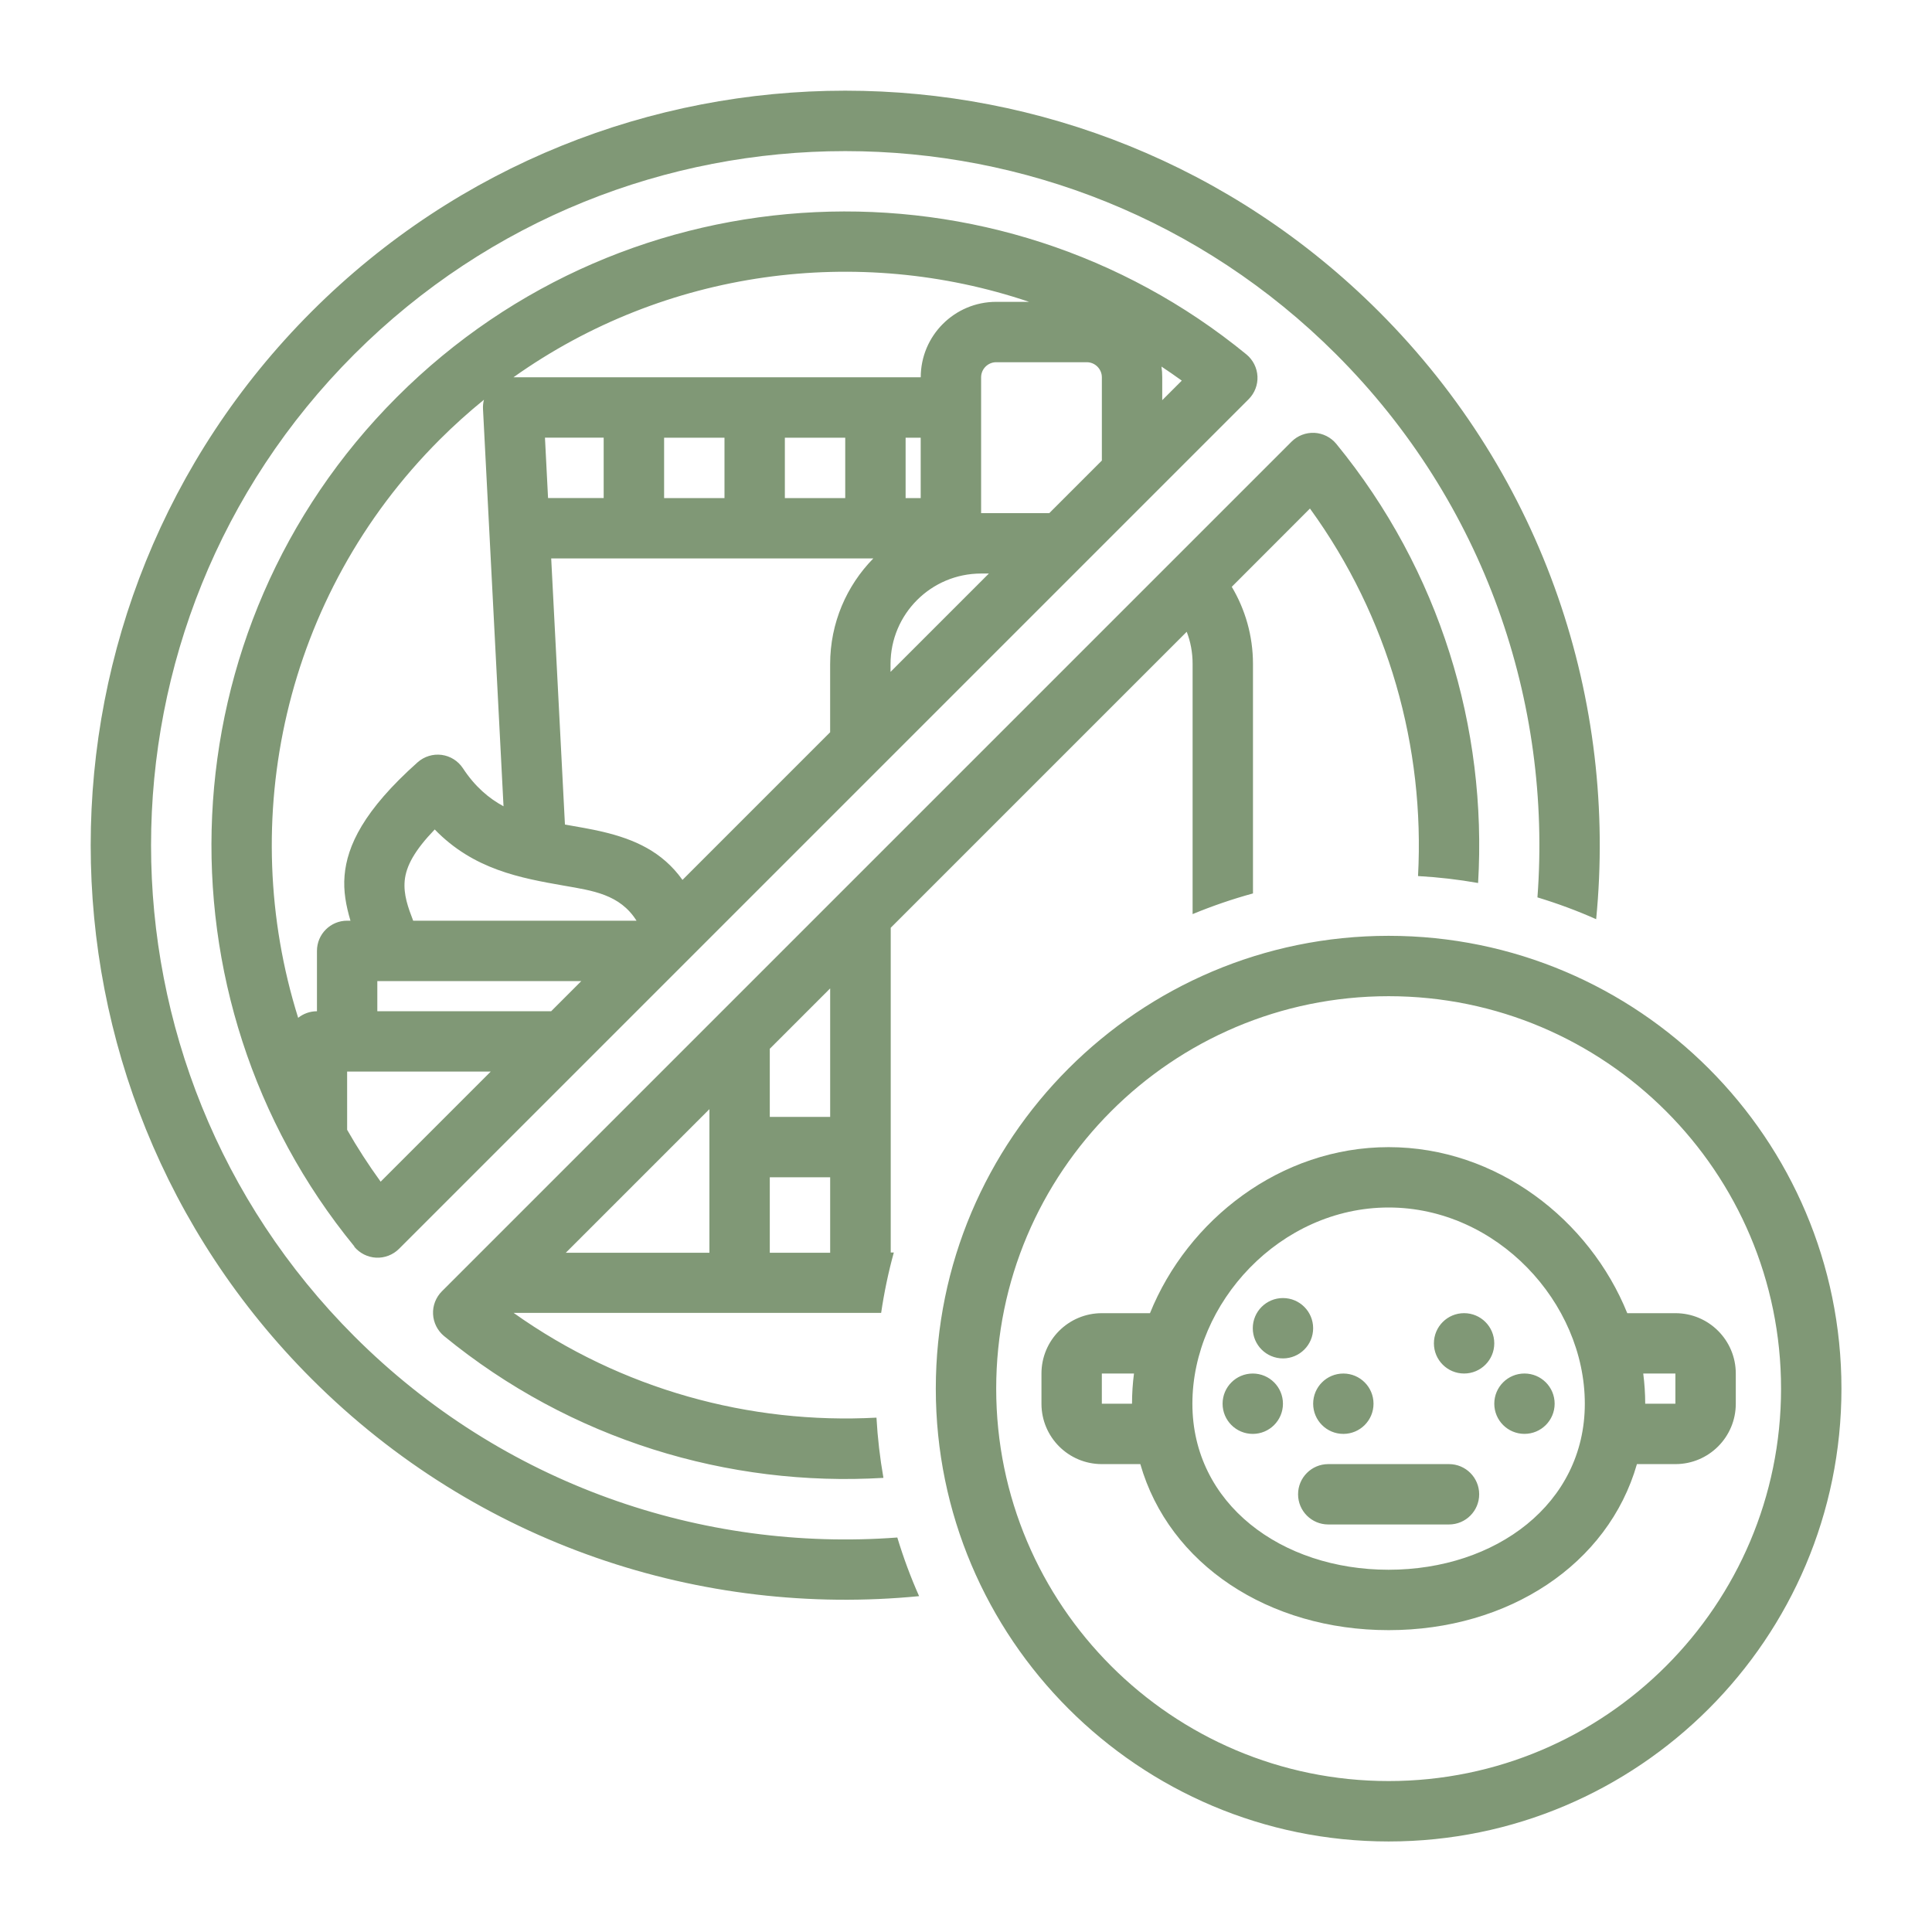
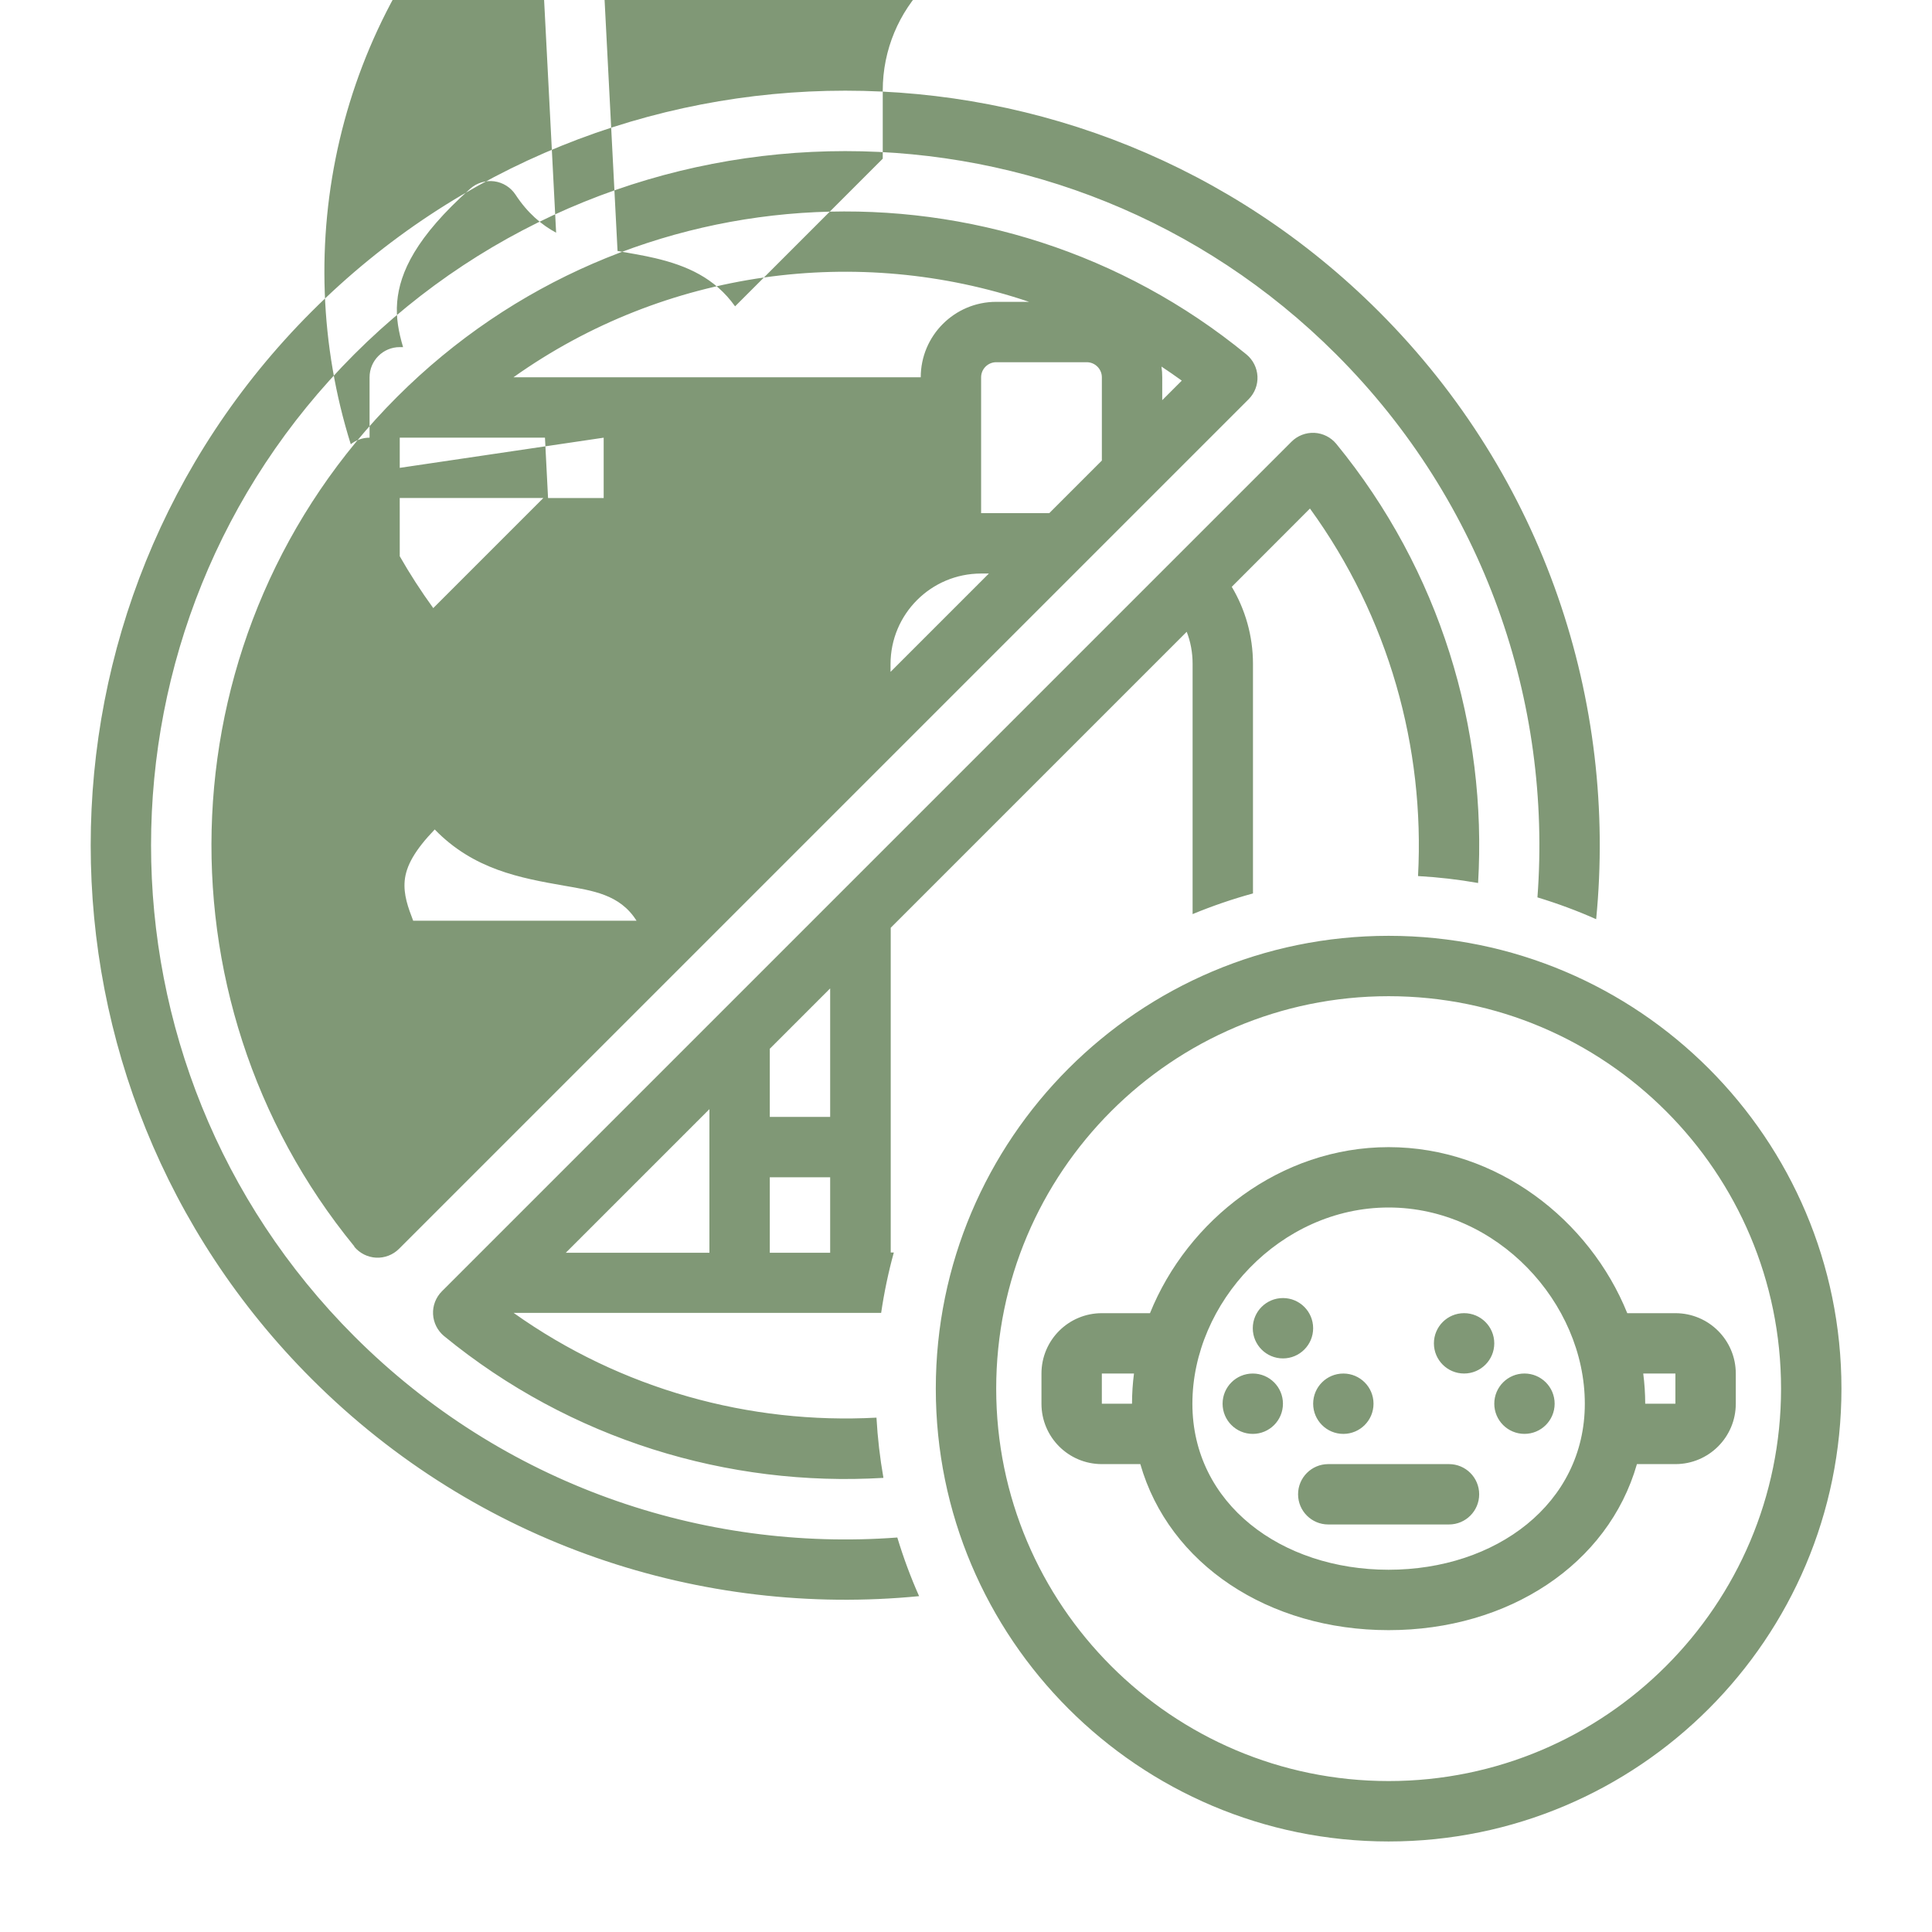
<svg xmlns="http://www.w3.org/2000/svg" viewBox="0 0 100 100" fill-rule="evenodd">
-   <path d="m71.875 48.438c12.934 0 23.438 10.504 23.438 23.438s-10.504 23.438-23.438 23.438-23.438-10.504-23.438-23.438 10.504-23.438 23.438-23.438zm0 3.125c-11.211 0-20.312 9.102-20.312 20.312s9.102 20.312 20.312 20.312 20.312-9.102 20.312-20.312-9.102-20.312-20.312-20.312zm-12.852 24.219h-1.992c-1.727 0-3.125-1.398-3.125-3.125v-1.562c0-1.727 1.398-3.125 3.125-3.125h2.492c1.949-4.828 6.746-8.594 12.352-8.594s10.402 3.766 12.352 8.594h2.492c1.727 0 3.125 1.398 3.125 3.125v1.562c0 1.727-1.398 3.125-3.125 3.125h-1.992c-1.484 5.184-6.641 8.594-12.852 8.594s-11.367-3.41-12.852-8.594zm26.031-4.688c0.066 0.516 0.102 1.039 0.102 1.562h1.562v-1.562zm-13.18-8.594c-5.606 0-10.156 4.926-10.156 10.156 0 5.18 4.606 8.594 10.156 8.594s10.156-3.414 10.156-8.594c0-5.231-4.551-10.156-10.156-10.156zm-7.031 8.594c0.863 0 1.562 0.699 1.562 1.562s-0.699 1.562-1.562 1.562-1.562-0.699-1.562-1.562 0.699-1.562 1.562-1.562zm10.938-3.125c0.863 0 1.562 0.699 1.562 1.562s-0.699 1.562-1.562 1.562-1.562-0.699-1.562-1.562 0.699-1.562 1.562-1.562zm-6.25 3.125c0.863 0 1.562 0.699 1.562 1.562s-0.699 1.562-1.562 1.562-1.562-0.699-1.562-1.562 0.699-1.562 1.562-1.562zm-0.781 7.812c-0.863 0-1.562-0.699-1.562-1.562s0.699-1.562 1.562-1.562h6.25c0.863 0 1.562 0.699 1.562 1.562s-0.699 1.562-1.562 1.562zm-2.344-11.719c0.863 0 1.562 0.699 1.562 1.562s-0.699 1.562-1.562 1.562-1.562-0.699-1.562-1.562 0.699-1.562 1.562-1.562zm12.5 3.906c0.863 0 1.562 0.699 1.562 1.562s-0.699 1.562-1.562 1.562-1.562-0.699-1.562-1.562 0.699-1.562 1.562-1.562zm-20.211 0h-1.664v1.562h1.562c0-0.523 0.035-1.047 0.102-1.562zm-11.117 11.523c-11.234 1.098-22.852-2.648-31.449-11.246-15.246-15.246-15.246-39.996 0-55.242s39.996-15.246 55.242 0c8.598 8.598 12.344 20.215 11.246 31.449-0.984-0.438-1.996-0.812-3.039-1.129 0.754-10.078-2.719-20.41-10.418-28.109-14.023-14.023-36.797-14.023-50.824 0-14.023 14.023-14.023 36.797 0 50.824 7.699 7.699 18.035 11.172 28.109 10.418 0.316 1.043 0.691 2.055 1.129 3.039zm-1.863-6.121c-8.016 0.477-16.176-1.969-22.73-7.34-0.34-0.281-0.547-0.691-0.57-1.133-0.023-0.441 0.145-0.871 0.457-1.184l43.977-43.977c0.312-0.312 0.742-0.477 1.184-0.457 0.441 0.023 0.852 0.23 1.133 0.57 5.371 6.559 7.816 14.715 7.34 22.73-1.02-0.18-2.055-0.301-3.109-0.359 0.355-6.648-1.508-13.395-5.594-19.023l-4.047 4.051c0.695 1.168 1.098 2.535 1.098 3.992v11.879c-1.07 0.293-2.113 0.652-3.125 1.07v-12.953c0-0.586-0.105-1.145-0.305-1.66l-15.32 15.32v16.809h0.16c-0.281 1.02-0.5 2.062-0.656 3.125h-19.023c5.578 3.965 12.227 5.773 18.781 5.422 0.059 1.055 0.18 2.09 0.359 3.109zm-8.996-19.086-7.434 7.434h7.434zm3.125 3.527v3.906h3.125v-3.906zm3.125-9.777-3.125 3.125v3.527h3.125zm-24.625 13.359c-10.551-12.883-9.82-31.945 2.203-43.969 12.023-12.023 31.086-12.758 43.969-2.203 0.34 0.281 0.547 0.691 0.57 1.133 0.023 0.441-0.145 0.871-0.457 1.184l-43.977 43.977c-0.312 0.312-0.742 0.477-1.184 0.457-0.441-0.023-0.852-0.23-1.133-0.57zm3.047-16.863h11.555c-0.859-1.367-2.273-1.555-3.746-1.812-2.266-0.398-4.684-0.832-6.699-2.91-1.027 1.07-1.484 1.883-1.555 2.66-0.062 0.723 0.172 1.367 0.441 2.066zm24.703-12.879 5.09-5.09h-0.402c-2.59 0-4.688 2.098-4.688 4.688zm8.215-8.215 2.723-2.723v-4.309c0-0.43-0.352-0.781-0.781-0.781h-4.688c-0.43 0-0.781 0.352-0.781 0.781v7.031zm5.848-5.848 1.012-1.012c-0.348-0.25-0.695-0.492-1.051-0.727 0.027 0.18 0.039 0.367 0.039 0.555zm-6.891-5.09c-8.848-2.984-18.828-1.68-26.691 3.906h21.082c0-2.156 1.75-3.906 3.906-3.906zm-22.016 7.031h-3.043l0.16 3.125h2.879v-3.125zm-2.723 29.688 1.562-1.562h-10.559v1.562zm-10.559 6.137c0.523 0.918 1.105 1.816 1.734 2.684l5.699-5.699h-7.434zm19.531-35.824h-3.125v3.125h3.125zm-12.445-1.969c-0.793 0.645-1.559 1.332-2.297 2.07-8.09 8.09-10.531 19.707-7.324 29.926 0.266-0.211 0.605-0.34 0.973-0.34v-3.125c0-0.863 0.699-1.562 1.562-1.562h0.172c-0.23-0.777-0.375-1.531-0.305-2.34 0.133-1.531 0.977-3.359 3.781-5.859 0.34-0.301 0.793-0.441 1.242-0.383 0.449 0.059 0.852 0.312 1.102 0.691 0.625 0.953 1.344 1.559 2.102 1.969l-1.062-20.562c-0.008-0.164 0.008-0.332 0.051-0.488zm18.695 1.969h-3.125v3.125h3.125zm-8.422 22.887 7.641-7.641v-3.527c0-2.129 0.852-4.059 2.234-5.469h-16.672l0.711 13.773c0.672 0.121 1.332 0.227 1.957 0.375 1.629 0.387 3.074 1.016 4.125 2.488zm12.328-22.887h-0.781v3.125h0.781z" fill-rule="evenodd" fill="#809876" />
+   <path d="m71.875 48.438c12.934 0 23.438 10.504 23.438 23.438s-10.504 23.438-23.438 23.438-23.438-10.504-23.438-23.438 10.504-23.438 23.438-23.438zm0 3.125c-11.211 0-20.312 9.102-20.312 20.312s9.102 20.312 20.312 20.312 20.312-9.102 20.312-20.312-9.102-20.312-20.312-20.312zm-12.852 24.219h-1.992c-1.727 0-3.125-1.398-3.125-3.125v-1.562c0-1.727 1.398-3.125 3.125-3.125h2.492c1.949-4.828 6.746-8.594 12.352-8.594s10.402 3.766 12.352 8.594h2.492c1.727 0 3.125 1.398 3.125 3.125v1.562c0 1.727-1.398 3.125-3.125 3.125h-1.992c-1.484 5.184-6.641 8.594-12.852 8.594s-11.367-3.41-12.852-8.594zm26.031-4.688c0.066 0.516 0.102 1.039 0.102 1.562h1.562v-1.562zm-13.18-8.594c-5.606 0-10.156 4.926-10.156 10.156 0 5.18 4.606 8.594 10.156 8.594s10.156-3.414 10.156-8.594c0-5.231-4.551-10.156-10.156-10.156zm-7.031 8.594c0.863 0 1.562 0.699 1.562 1.562s-0.699 1.562-1.562 1.562-1.562-0.699-1.562-1.562 0.699-1.562 1.562-1.562zm10.938-3.125c0.863 0 1.562 0.699 1.562 1.562s-0.699 1.562-1.562 1.562-1.562-0.699-1.562-1.562 0.699-1.562 1.562-1.562zm-6.25 3.125c0.863 0 1.562 0.699 1.562 1.562s-0.699 1.562-1.562 1.562-1.562-0.699-1.562-1.562 0.699-1.562 1.562-1.562zm-0.781 7.812c-0.863 0-1.562-0.699-1.562-1.562s0.699-1.562 1.562-1.562h6.25c0.863 0 1.562 0.699 1.562 1.562s-0.699 1.562-1.562 1.562zm-2.344-11.719c0.863 0 1.562 0.699 1.562 1.562s-0.699 1.562-1.562 1.562-1.562-0.699-1.562-1.562 0.699-1.562 1.562-1.562zm12.5 3.906c0.863 0 1.562 0.699 1.562 1.562s-0.699 1.562-1.562 1.562-1.562-0.699-1.562-1.562 0.699-1.562 1.562-1.562zm-20.211 0h-1.664v1.562h1.562c0-0.523 0.035-1.047 0.102-1.562zm-11.117 11.523c-11.234 1.098-22.852-2.648-31.449-11.246-15.246-15.246-15.246-39.996 0-55.242s39.996-15.246 55.242 0c8.598 8.598 12.344 20.215 11.246 31.449-0.984-0.438-1.996-0.812-3.039-1.129 0.754-10.078-2.719-20.41-10.418-28.109-14.023-14.023-36.797-14.023-50.824 0-14.023 14.023-14.023 36.797 0 50.824 7.699 7.699 18.035 11.172 28.109 10.418 0.316 1.043 0.691 2.055 1.129 3.039zm-1.863-6.121c-8.016 0.477-16.176-1.969-22.73-7.34-0.34-0.281-0.547-0.691-0.57-1.133-0.023-0.441 0.145-0.871 0.457-1.184l43.977-43.977c0.312-0.312 0.742-0.477 1.184-0.457 0.441 0.023 0.852 0.23 1.133 0.57 5.371 6.559 7.816 14.715 7.34 22.73-1.02-0.18-2.055-0.301-3.109-0.359 0.355-6.648-1.508-13.395-5.594-19.023l-4.047 4.051c0.695 1.168 1.098 2.535 1.098 3.992v11.879c-1.07 0.293-2.113 0.652-3.125 1.07v-12.953c0-0.586-0.105-1.145-0.305-1.66l-15.32 15.32v16.809h0.16c-0.281 1.02-0.5 2.062-0.656 3.125h-19.023c5.578 3.965 12.227 5.773 18.781 5.422 0.059 1.055 0.18 2.09 0.359 3.109zm-8.996-19.086-7.434 7.434h7.434zm3.125 3.527v3.906h3.125v-3.906zm3.125-9.777-3.125 3.125v3.527h3.125zm-24.625 13.359c-10.551-12.883-9.82-31.945 2.203-43.969 12.023-12.023 31.086-12.758 43.969-2.203 0.34 0.281 0.547 0.691 0.57 1.133 0.023 0.441-0.145 0.871-0.457 1.184l-43.977 43.977c-0.312 0.312-0.742 0.477-1.184 0.457-0.441-0.023-0.852-0.23-1.133-0.57zm3.047-16.863h11.555c-0.859-1.367-2.273-1.555-3.746-1.812-2.266-0.398-4.684-0.832-6.699-2.91-1.027 1.07-1.484 1.883-1.555 2.66-0.062 0.723 0.172 1.367 0.441 2.066zm24.703-12.879 5.09-5.09h-0.402c-2.59 0-4.688 2.098-4.688 4.688zm8.215-8.215 2.723-2.723v-4.309c0-0.43-0.352-0.781-0.781-0.781h-4.688c-0.43 0-0.781 0.352-0.781 0.781v7.031zm5.848-5.848 1.012-1.012c-0.348-0.25-0.695-0.492-1.051-0.727 0.027 0.18 0.039 0.367 0.039 0.555zm-6.891-5.09c-8.848-2.984-18.828-1.68-26.691 3.906h21.082c0-2.156 1.75-3.906 3.906-3.906zm-22.016 7.031h-3.043l0.16 3.125h2.879v-3.125zh-10.559v1.562zm-10.559 6.137c0.523 0.918 1.105 1.816 1.734 2.684l5.699-5.699h-7.434zm19.531-35.824h-3.125v3.125h3.125zm-12.445-1.969c-0.793 0.645-1.559 1.332-2.297 2.07-8.09 8.09-10.531 19.707-7.324 29.926 0.266-0.211 0.605-0.34 0.973-0.34v-3.125c0-0.863 0.699-1.562 1.562-1.562h0.172c-0.23-0.777-0.375-1.531-0.305-2.34 0.133-1.531 0.977-3.359 3.781-5.859 0.34-0.301 0.793-0.441 1.242-0.383 0.449 0.059 0.852 0.312 1.102 0.691 0.625 0.953 1.344 1.559 2.102 1.969l-1.062-20.562c-0.008-0.164 0.008-0.332 0.051-0.488zm18.695 1.969h-3.125v3.125h3.125zm-8.422 22.887 7.641-7.641v-3.527c0-2.129 0.852-4.059 2.234-5.469h-16.672l0.711 13.773c0.672 0.121 1.332 0.227 1.957 0.375 1.629 0.387 3.074 1.016 4.125 2.488zm12.328-22.887h-0.781v3.125h0.781z" fill-rule="evenodd" fill="#809876" />
</svg>